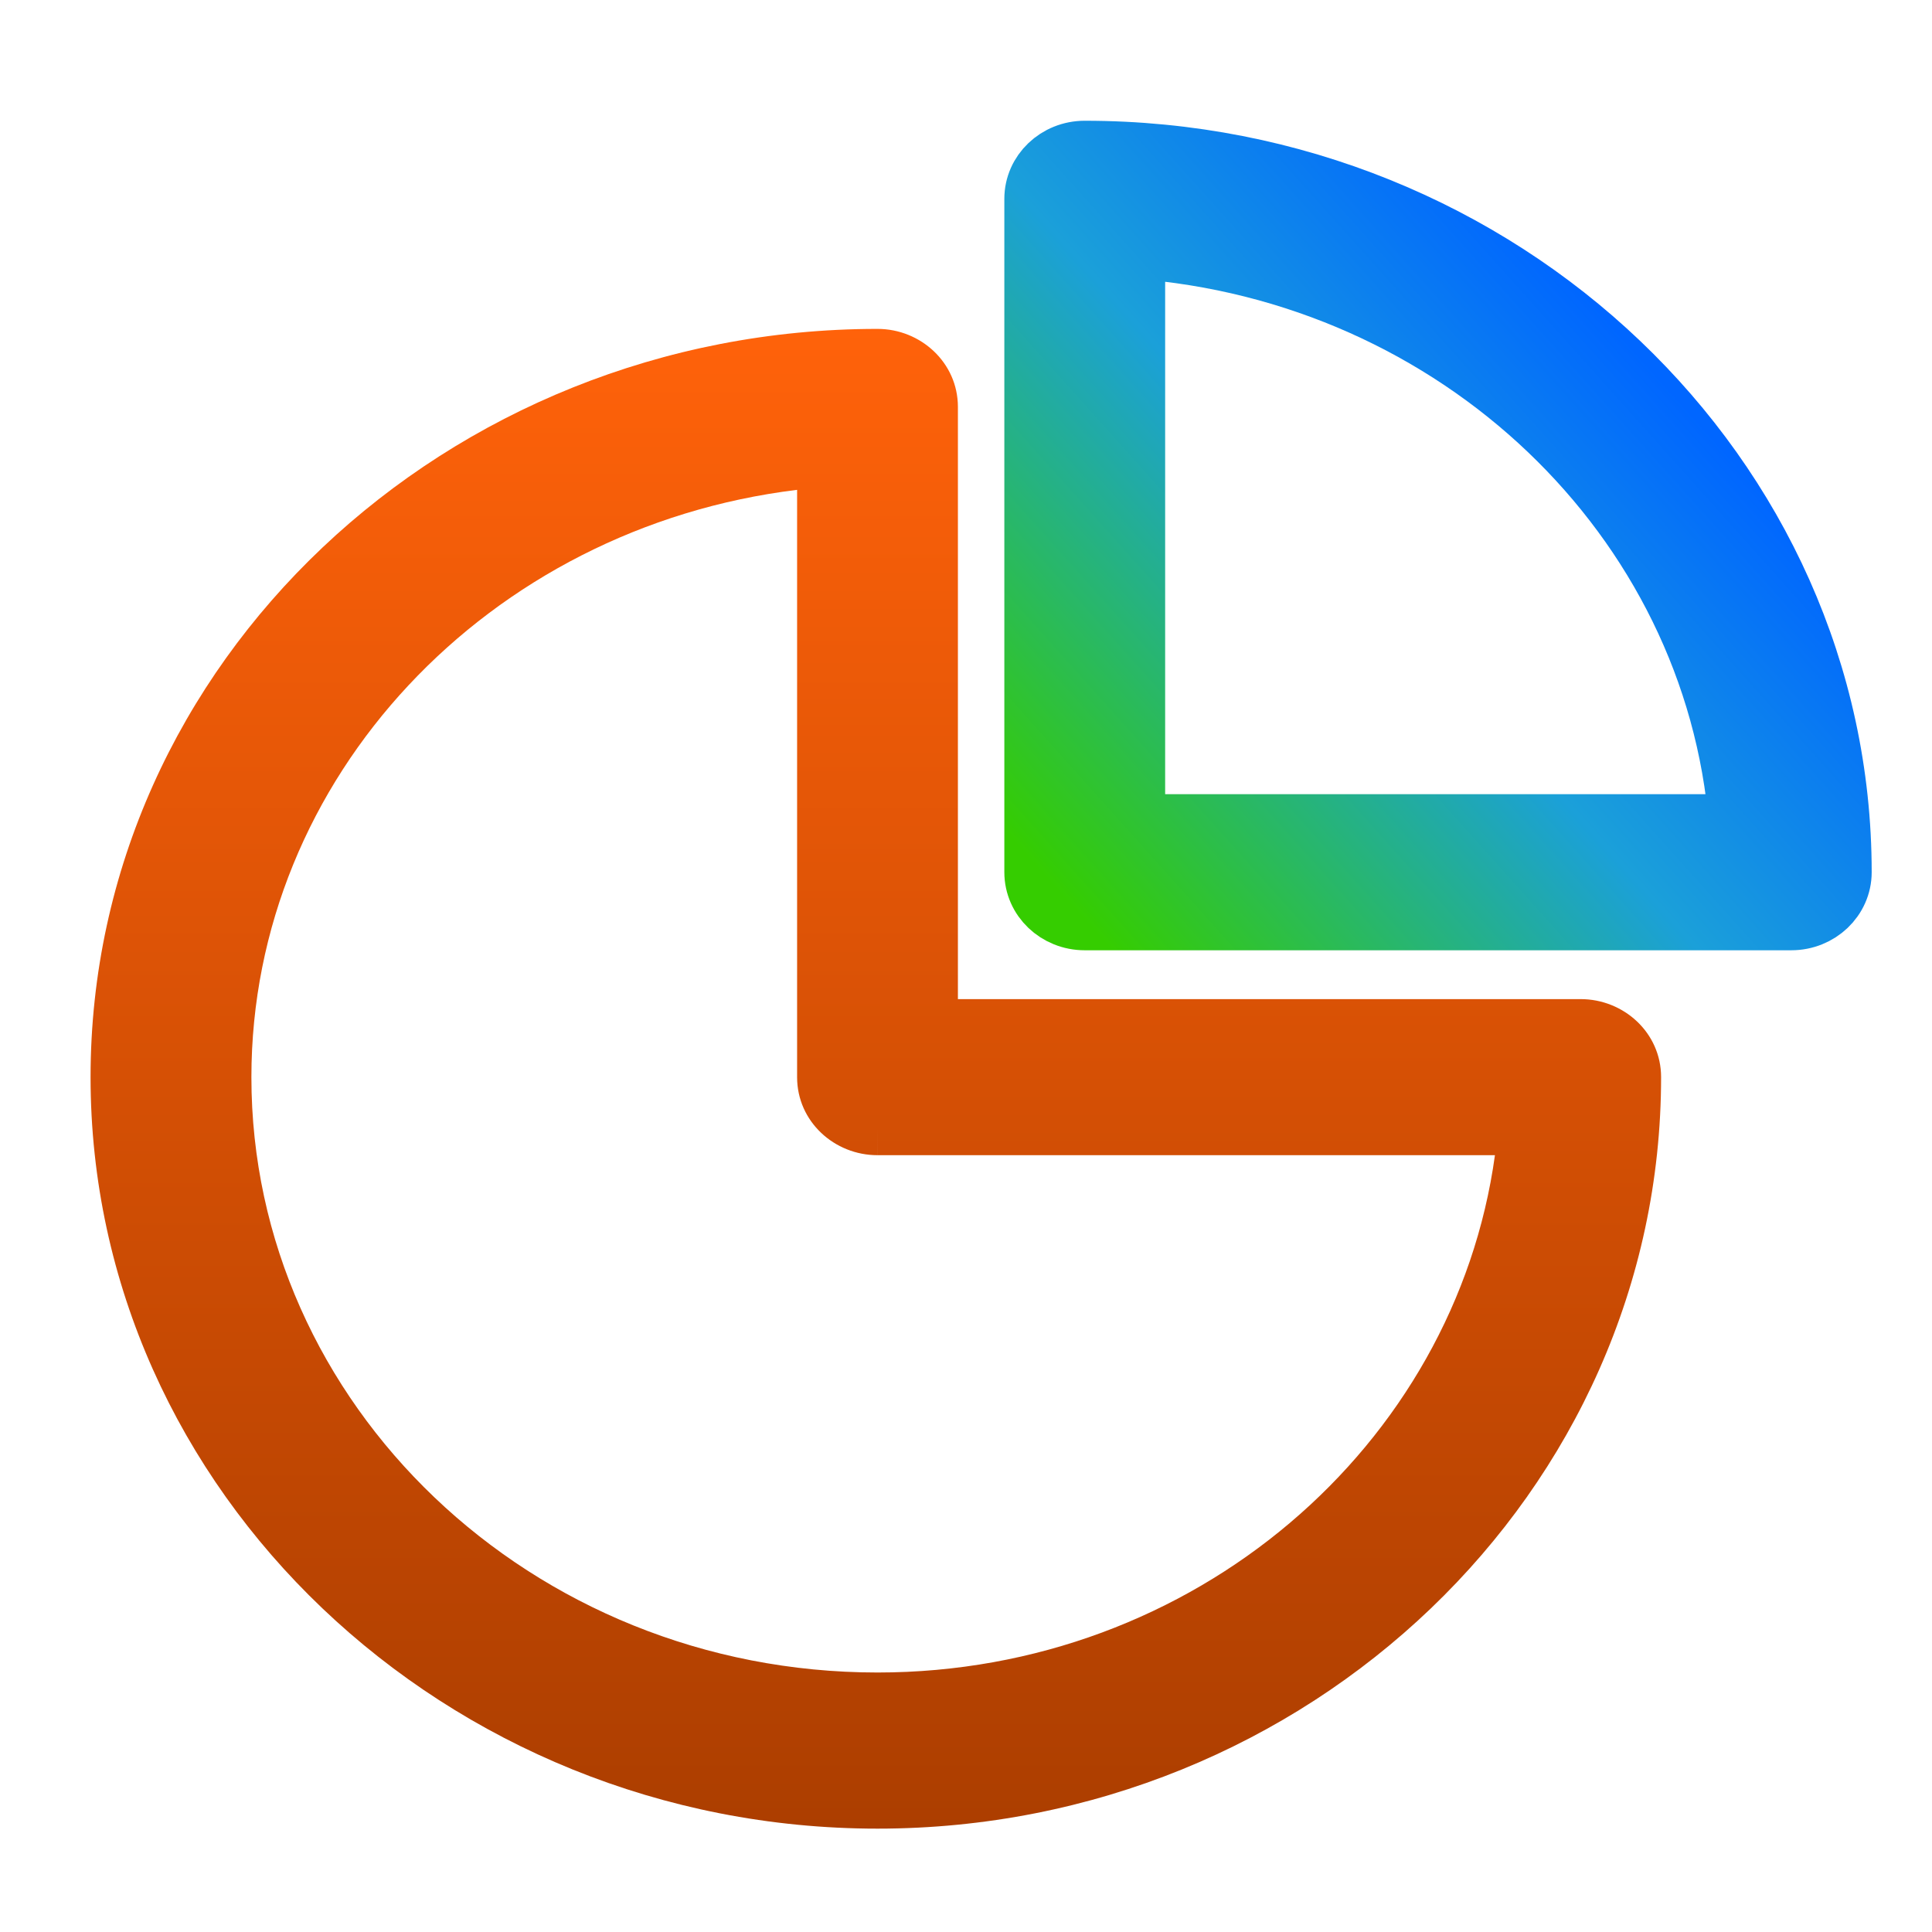
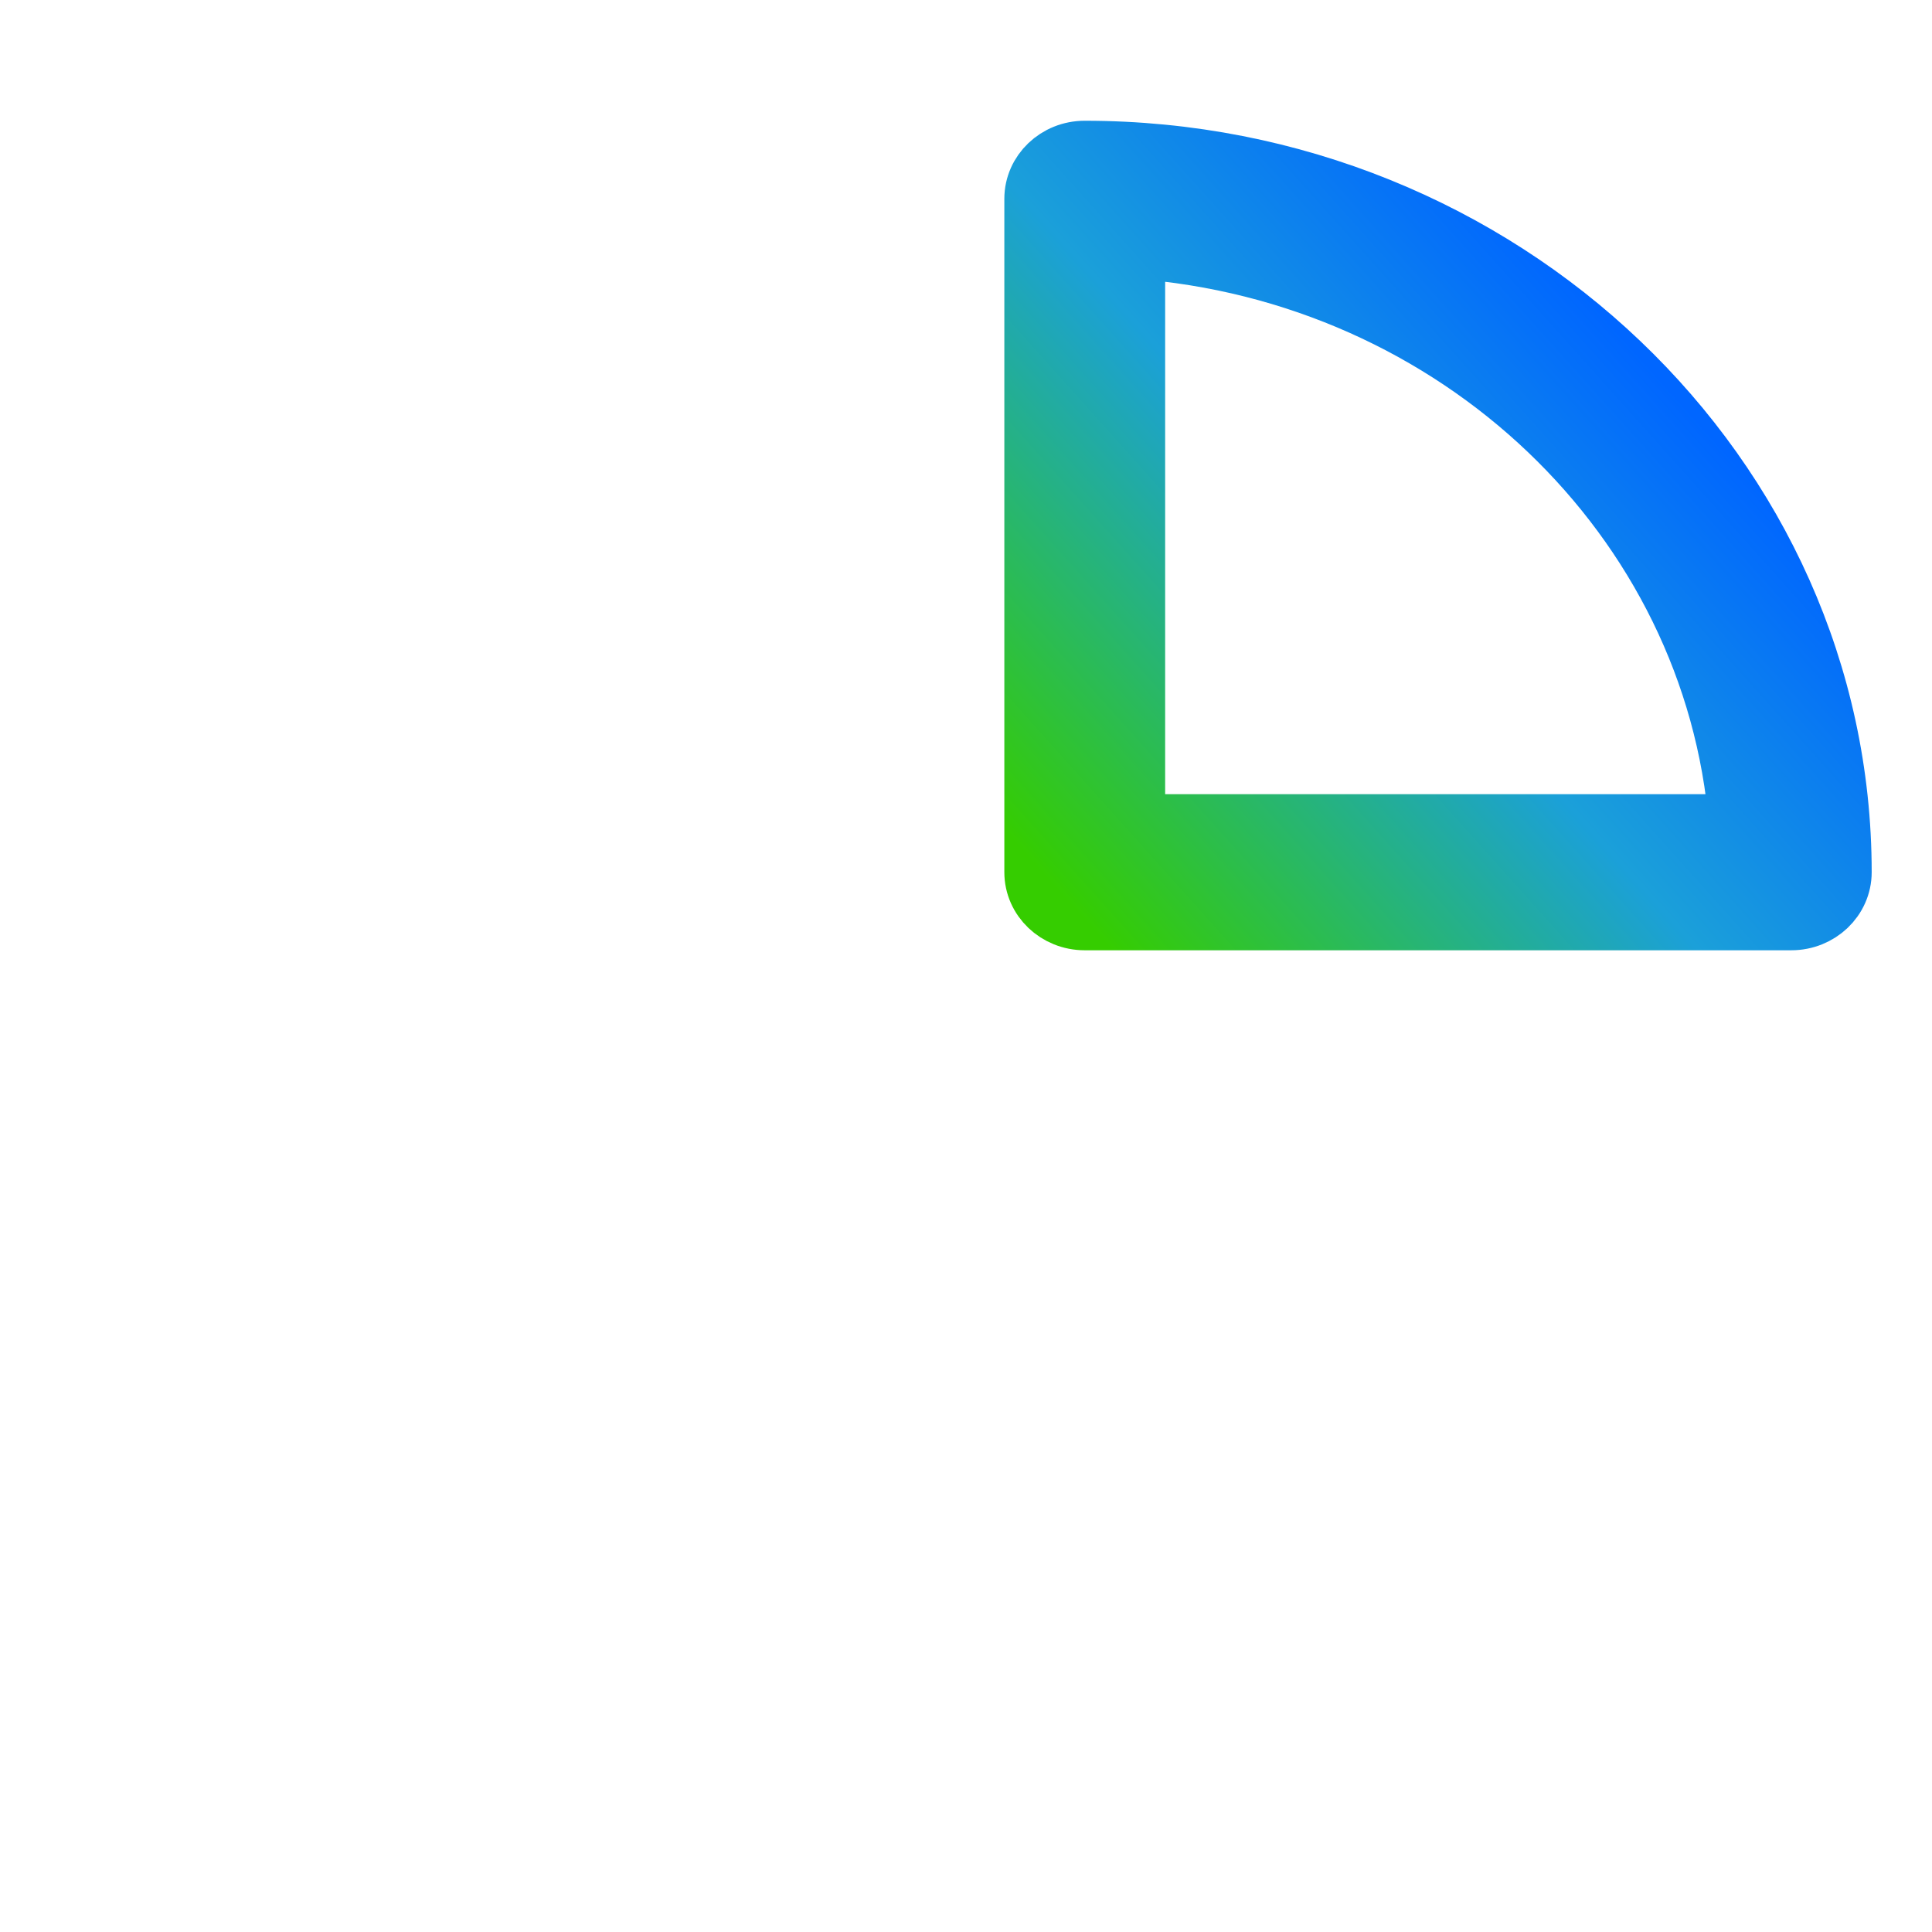
<svg xmlns="http://www.w3.org/2000/svg" width="64" height="64" viewBox="0 0 64 64" fill="none">
  <path d="M35.933 5C35.014 5 34.27 5.71 34.27 6.586V28.893C34.27 29.769 35.014 30.479 35.933 30.479H59.338C60.257 30.479 61.002 29.769 61.002 28.893C61.002 15.744 49.729 5 35.933 5ZM37.597 27.308V8.232C48.262 9.005 56.8 17.143 57.611 27.308H37.597Z" fill="url(#paint0_linear_640_128)" stroke="url(#paint1_linear_640_128)" stroke-width="2" />
-   <path fill-rule="evenodd" clip-rule="evenodd" d="M31.732 33.097H52.362C53.788 33.097 55.026 34.21 55.026 35.682C55.026 49.413 43.347 60.576 29.069 60.576C14.787 60.576 3 49.411 3 35.682C3 21.941 14.804 10.895 29.069 10.895C30.494 10.895 31.732 12.008 31.732 13.481V33.097ZM26.405 16.227V35.683C26.405 37.155 27.643 38.269 29.07 38.267H29.069V37.31L29.07 38.267H49.522C48.196 47.894 39.56 55.404 29.069 55.404C17.587 55.404 8.328 46.512 8.328 35.683C8.328 25.762 16.182 17.471 26.405 16.227Z" fill="url(#paint2_linear_640_128)" />
  <defs>
    <linearGradient id="paint0_linear_640_128" x1="35.5" y1="30" x2="55" y2="12.5" gradientUnits="userSpaceOnUse">
      <stop stop-color="#35CD00" />
      <stop offset="0.552" stop-color="#1BA0D9" />
      <stop offset="1" stop-color="#0066FF" />
    </linearGradient>
    <linearGradient id="paint1_linear_640_128" x1="35.5" y1="30" x2="55" y2="12.5" gradientUnits="userSpaceOnUse">
      <stop stop-color="#35CD00" />
      <stop offset="0.552" stop-color="#1BA0D9" />
      <stop offset="1" stop-color="#0066FF" />
    </linearGradient>
    <linearGradient id="paint2_linear_640_128" x1="29.013" y1="60.576" x2="29.013" y2="10.895" gradientUnits="userSpaceOnUse">
      <stop stop-color="#AC3E00" />
      <stop offset="1" stop-color="#FF620A" />
    </linearGradient>
  </defs>
</svg>